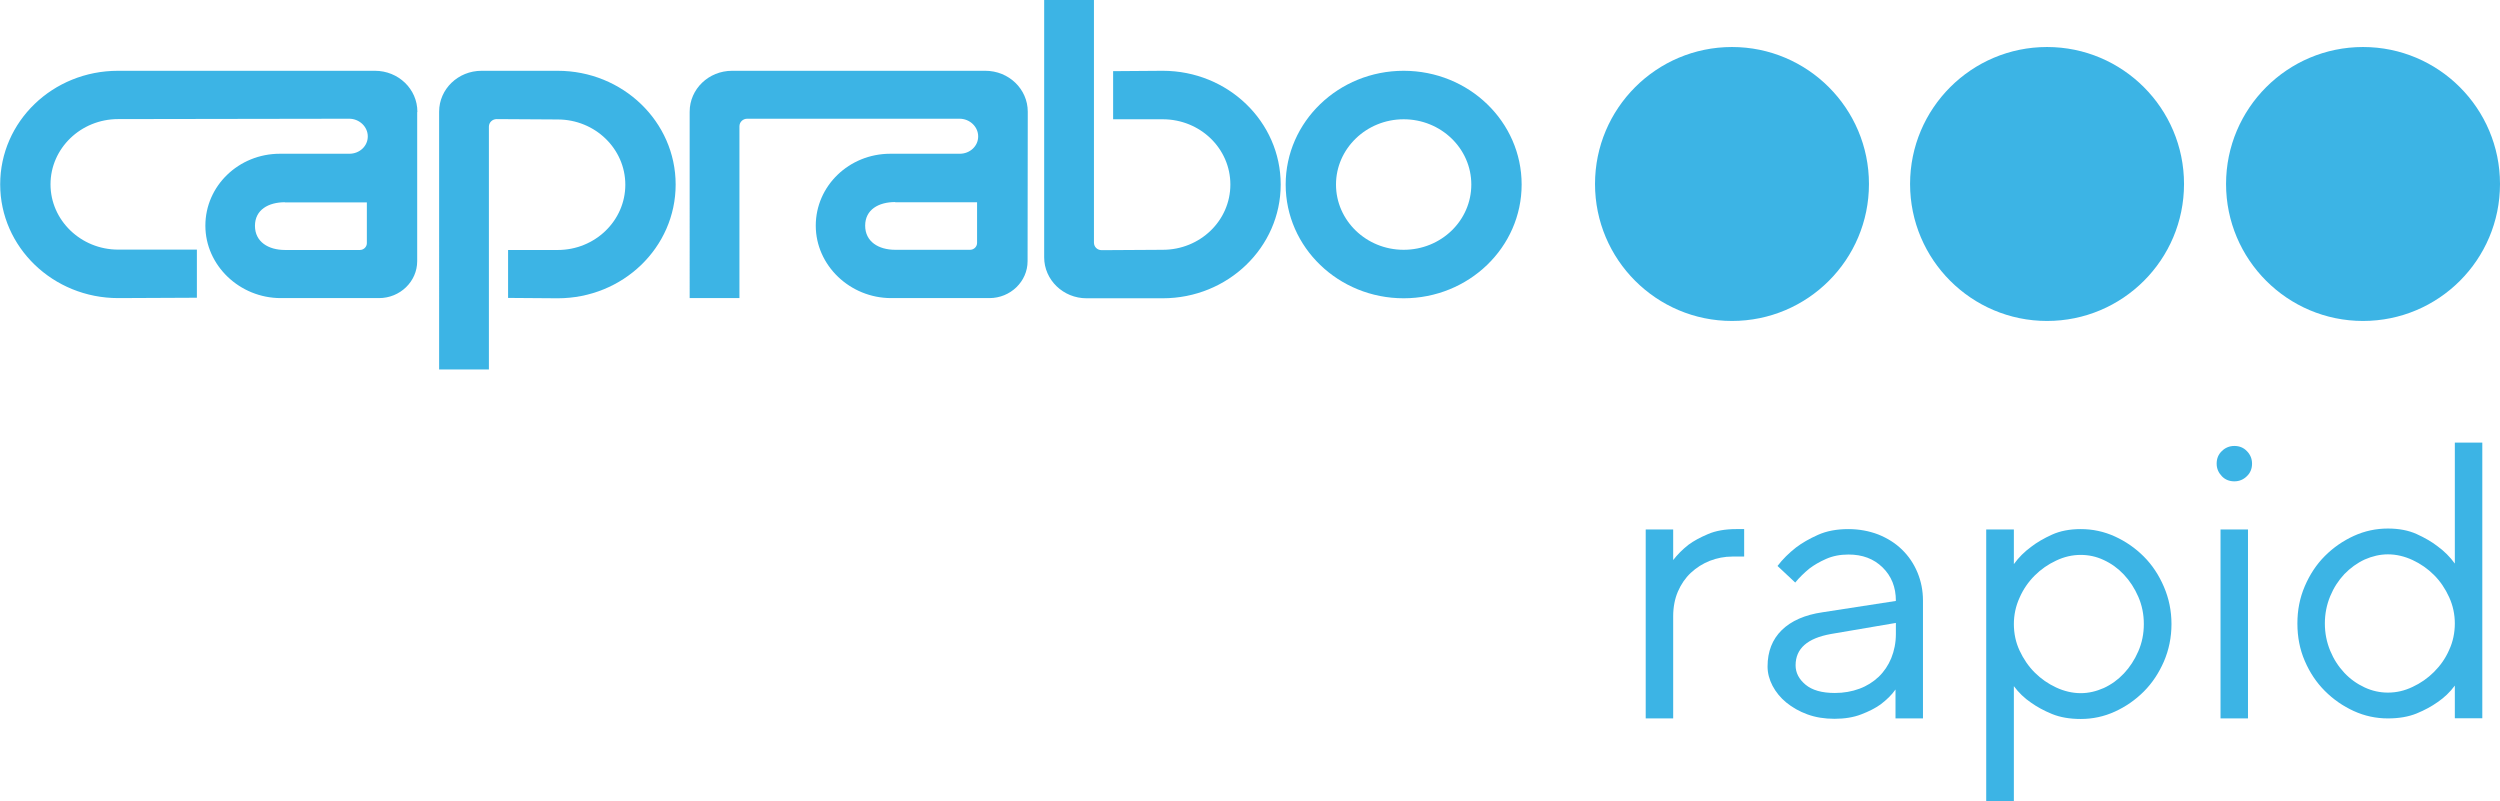
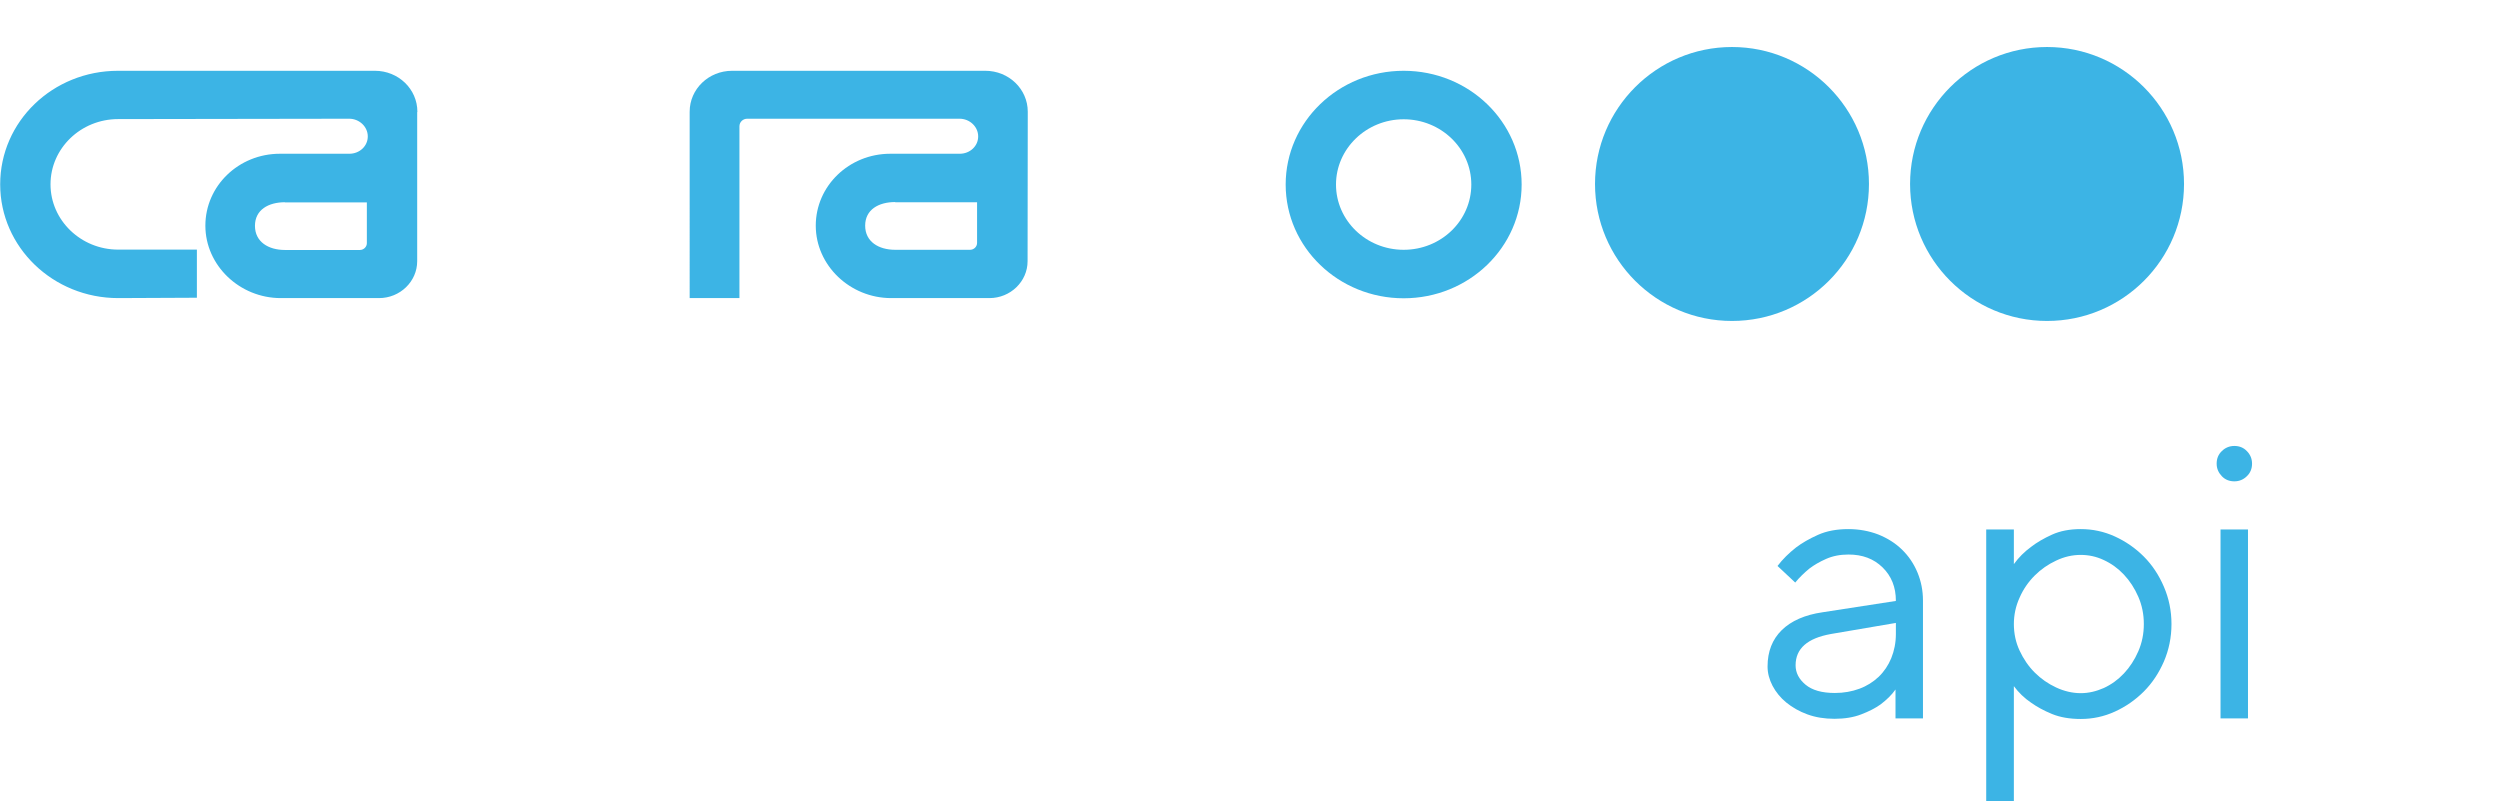
<svg xmlns="http://www.w3.org/2000/svg" id="a" data-name="Capa 1" viewBox="0 0 135.61 43.45">
  <path d="m22.63,6.08v8.09c0,1.1-.93,2-2.07,2h-5.33c-2.23,0-4.09-1.77-4.09-3.93s1.81-3.9,4.04-3.9h3.77c.55,0,1-.41,1-.94s-.46-.96-1.01-.96l-12.53.02c-2.03,0-3.67,1.59-3.67,3.54s1.65,3.54,3.67,3.54h4.27v2.61l-4.27.02c-3.53,0-6.4-2.76-6.4-6.17S2.86,3.84,6.4,3.84h13.94c1.27,0,2.3.99,2.3,2.22v.02Zm-7.17,4.89c-.9,0-1.63.41-1.63,1.28s.73,1.31,1.63,1.31h4.06c.21,0,.38-.17.38-.37v-2.21h-4.44Z" style="fill: #3cb4e5;" />
-   <path d="m63.07,16.18c3.53,0,6.4-2.76,6.4-6.17s-2.86-6.17-6.4-6.17l-2.69.02v2.61h2.69c2.03,0,3.67,1.58,3.67,3.54s-1.64,3.54-3.67,3.54l-3.31.02c-.24,0-.42-.18-.42-.41V0h-2.7v13.96c0,1.22,1.03,2.22,2.3,2.22h4.13Z" style="fill: #3cb4e5;" />
-   <path d="m30.25,3.84c3.53,0,6.4,2.76,6.4,6.17s-2.86,6.17-6.4,6.17l-2.69-.02v-2.6h2.69c2.03,0,3.67-1.59,3.67-3.54s-1.64-3.54-3.67-3.54l-3.31-.02c-.23,0-.42.18-.42.41v13.17s-2.7,0-2.7,0V6.06c0-1.23,1.03-2.22,2.3-2.22h4.13Z" style="fill: #3cb4e5;" />
  <path d="m44.97,6.44h-4.44c-.23,0-.42.18-.42.41v9.32h-2.7V6.06c0-1.23,1.03-2.22,2.3-2.22h13.74c1.27,0,2.3.99,2.3,2.22v.02s-.01,8.09-.01,8.09c0,1.1-.93,2-2.07,2h-5.33c-2.23,0-4.09-1.77-4.09-3.93s1.81-3.9,4.04-3.9h3.77c.55,0,1-.41,1-.94s-.46-.96-1.01-.96h-7.06Zm3.59,4.52c-.9,0-1.63.41-1.63,1.28s.73,1.31,1.63,1.31h4.06c.21,0,.38-.17.38-.37v-2.21h-4.44Z" style="fill: #3cb4e5;" />
  <path d="m76.14,13.55c-2.03,0-3.67-1.59-3.67-3.54s1.65-3.54,3.67-3.54,3.67,1.58,3.67,3.54-1.64,3.54-3.67,3.54m0-9.71c-3.53,0-6.4,2.76-6.4,6.17s2.87,6.17,6.4,6.17,6.4-2.76,6.4-6.17-2.86-6.17-6.4-6.17" style="fill: #3cb4e5;" />
  <path d="m101.38,9.98c0,4.11-3.33,7.43-7.43,7.43s-7.43-3.33-7.43-7.43,3.33-7.43,7.43-7.43,7.43,3.33,7.43,7.43" style="fill: #3cb4e5;" />
  <path d="m118.47,9.98c0,4.11-3.33,7.43-7.43,7.43s-7.43-3.33-7.43-7.43,3.33-7.43,7.43-7.43,7.43,3.33,7.43,7.43" style="fill: #3cb4e5;" />
-   <path d="m135.61,9.98c0,4.11-3.33,7.43-7.43,7.43s-7.43-3.33-7.43-7.43,3.33-7.43,7.43-7.43,7.43,3.33,7.43,7.43" style="fill: #3cb4e5;" />
-   <path d="m94.61,30.19h-.64c-.43,0-.83.08-1.22.23-.38.15-.73.37-1.03.65s-.53.62-.7,1.01-.26.85-.26,1.35v5.54h-1.49v-10.25h1.49v1.66c.23-.3.51-.58.83-.83.28-.21.64-.4,1.06-.58s.93-.27,1.53-.27h.43v1.49Z" style="fill: #3cb4e5;" />
  <path d="m102.84,32.59c0-.74-.24-1.34-.72-1.81-.48-.47-1.09-.7-1.85-.7-.46,0-.86.08-1.22.24-.36.16-.65.33-.9.52-.28.23-.54.48-.77.76l-.96-.9c.28-.37.62-.7,1-1,.33-.25.73-.48,1.2-.69.47-.21,1.02-.31,1.64-.31.58,0,1.12.1,1.62.29.5.2.93.47,1.29.82.36.35.64.76.84,1.24.2.48.3.99.3,1.53v6.39h-1.49v-1.57c-.21.3-.48.56-.81.81-.28.2-.63.38-1.05.54-.41.16-.9.24-1.45.24s-1.03-.08-1.47-.24c-.44-.16-.82-.38-1.14-.64-.32-.26-.57-.57-.75-.91-.18-.35-.27-.69-.27-1.05,0-.81.26-1.47.77-1.97.51-.5,1.25-.83,2.22-.97l3.95-.61Zm-3.31,5c.48,0,.93-.08,1.33-.23.41-.15.75-.37,1.05-.65.29-.28.52-.62.68-1.01.16-.4.25-.83.25-1.31v-.6l-3.52.6c-1.28.23-1.92.79-1.92,1.7,0,.4.18.75.54,1.05.36.3.89.45,1.59.45" style="fill: #3cb4e5;" />
  <path d="m109.24,43.45h-1.5v-14.73h1.5v1.88c.26-.36.57-.67.94-.94.31-.24.69-.46,1.13-.66.44-.2.96-.3,1.56-.3.64,0,1.26.13,1.85.4.59.27,1.11.63,1.57,1.09.46.46.82,1.01,1.09,1.64.27.63.41,1.3.41,2.02s-.14,1.4-.41,2.03c-.27.62-.63,1.17-1.09,1.63-.46.46-.98.82-1.57,1.09-.59.27-1.21.4-1.85.4-.6,0-1.12-.09-1.56-.27-.44-.18-.82-.39-1.13-.61-.37-.25-.68-.55-.94-.9v6.25Zm0-9.61c0,.52.1,1,.31,1.45.21.45.48.85.82,1.19.34.34.73.61,1.16.81.43.2.88.31,1.34.31.43,0,.84-.1,1.25-.28.41-.19.77-.45,1.09-.79.32-.34.58-.74.78-1.2.2-.46.3-.95.3-1.48s-.1-1.02-.3-1.48c-.2-.46-.46-.86-.78-1.2-.32-.34-.68-.6-1.09-.79-.4-.19-.82-.28-1.25-.28-.46,0-.9.1-1.34.31-.43.2-.82.47-1.16.81-.34.34-.62.74-.82,1.2-.21.46-.31.94-.31,1.44" style="fill: #3cb4e5;" />
  <path d="m120.24,25.15c0-.27.09-.5.28-.68.18-.18.41-.28.68-.28s.5.09.68.28c.18.18.28.41.28.68s-.09.5-.28.68c-.18.18-.41.28-.68.28s-.5-.09-.68-.28c-.18-.19-.28-.41-.28-.68m.21,3.57h1.49v10.25h-1.49v-10.25Z" style="fill: #3cb4e5;" />
-   <path d="m133.16,24.01h1.49v14.95h-1.49v-1.77c-.26.35-.57.65-.94.9-.31.22-.69.43-1.13.61-.44.18-.96.27-1.56.27-.64,0-1.26-.13-1.85-.4-.59-.27-1.11-.63-1.57-1.09-.46-.46-.82-1-1.09-1.63-.27-.62-.4-1.3-.4-2.03s.13-1.39.4-2.02c.27-.63.63-1.18,1.09-1.64.46-.46.98-.82,1.57-1.09.59-.27,1.21-.4,1.85-.4.6,0,1.12.1,1.56.3.44.2.82.42,1.13.66.37.27.68.58.94.94v-6.58Zm0,9.82c0-.5-.1-.98-.31-1.44-.21-.46-.48-.86-.82-1.2-.34-.34-.73-.61-1.16-.81-.43-.2-.88-.31-1.34-.31-.43,0-.85.1-1.26.28-.41.19-.78.46-1.1.79-.32.34-.58.74-.77,1.2-.19.46-.29.95-.29,1.48s.1,1.02.29,1.48c.19.46.45.86.77,1.2.32.34.69.6,1.1.79.41.19.83.28,1.26.28.46,0,.9-.1,1.34-.31.43-.2.82-.47,1.16-.81.34-.34.62-.73.82-1.19.21-.45.31-.94.31-1.45" style="fill: #3cb4e5;" />
</svg>